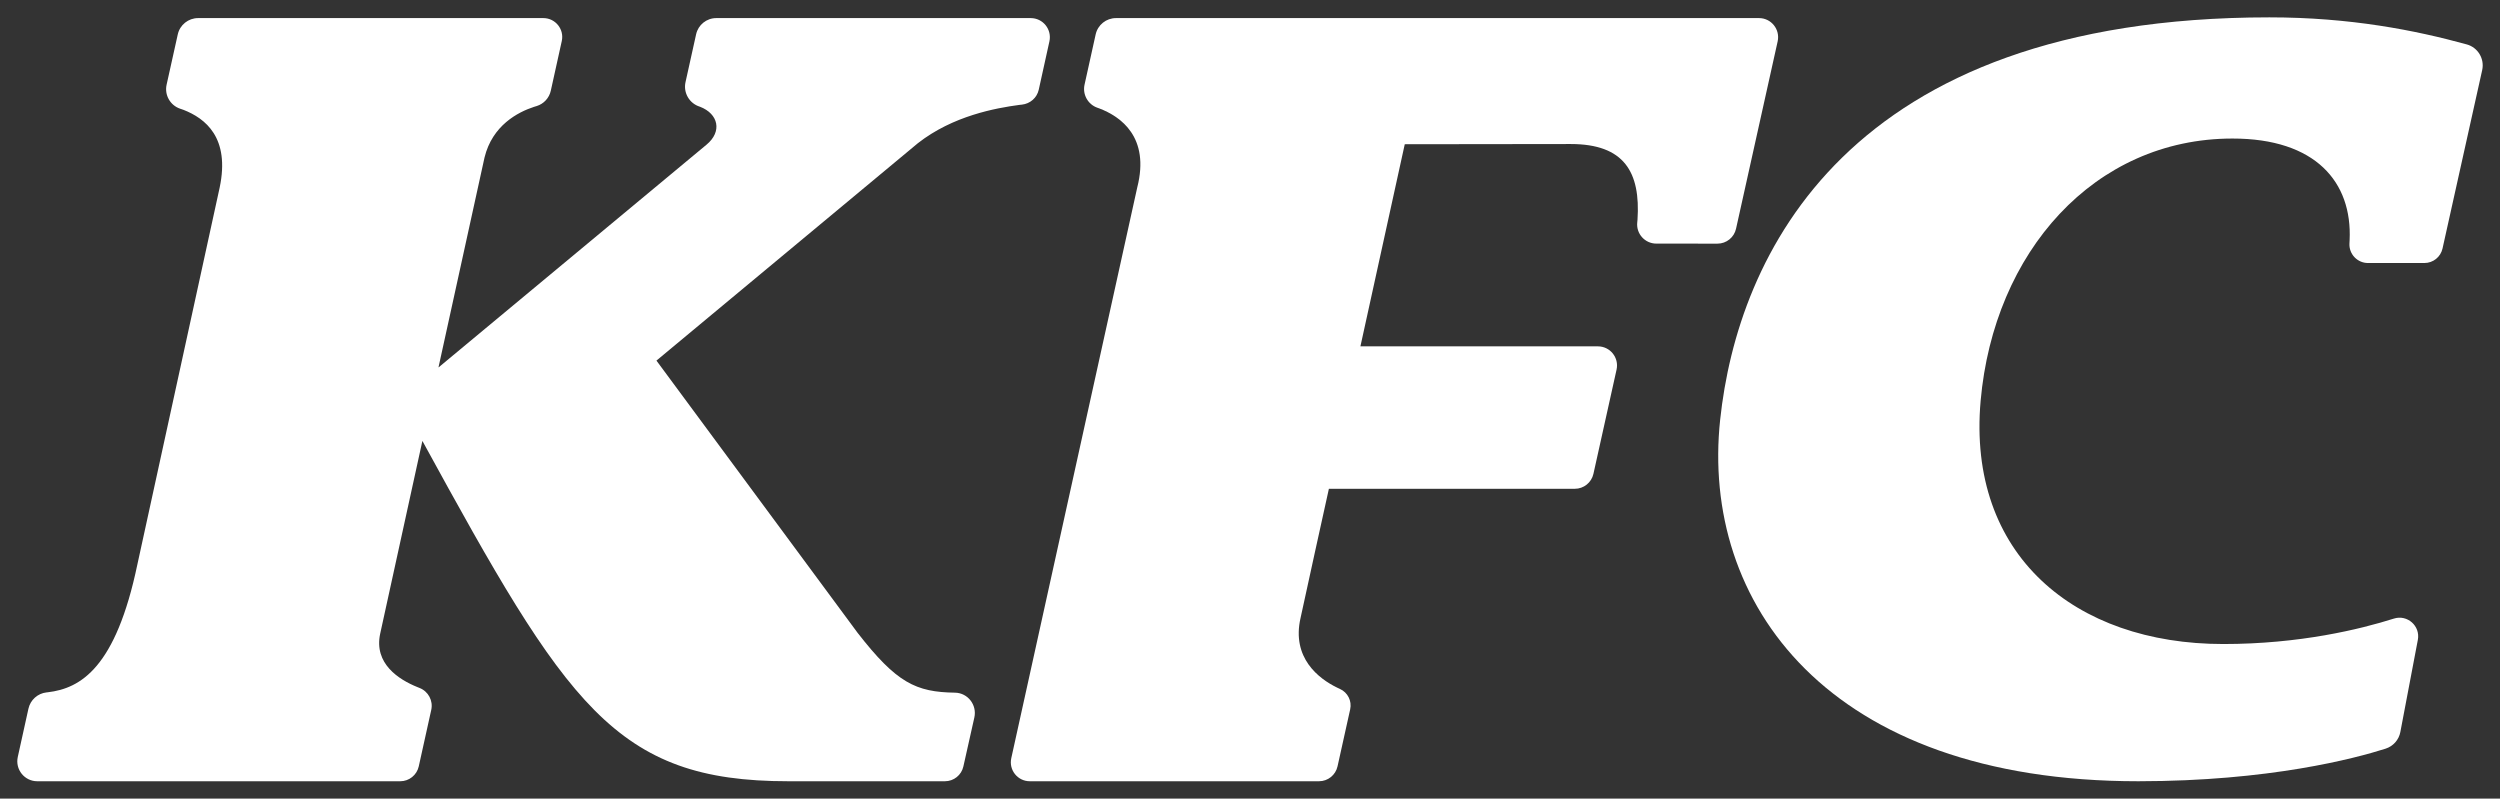
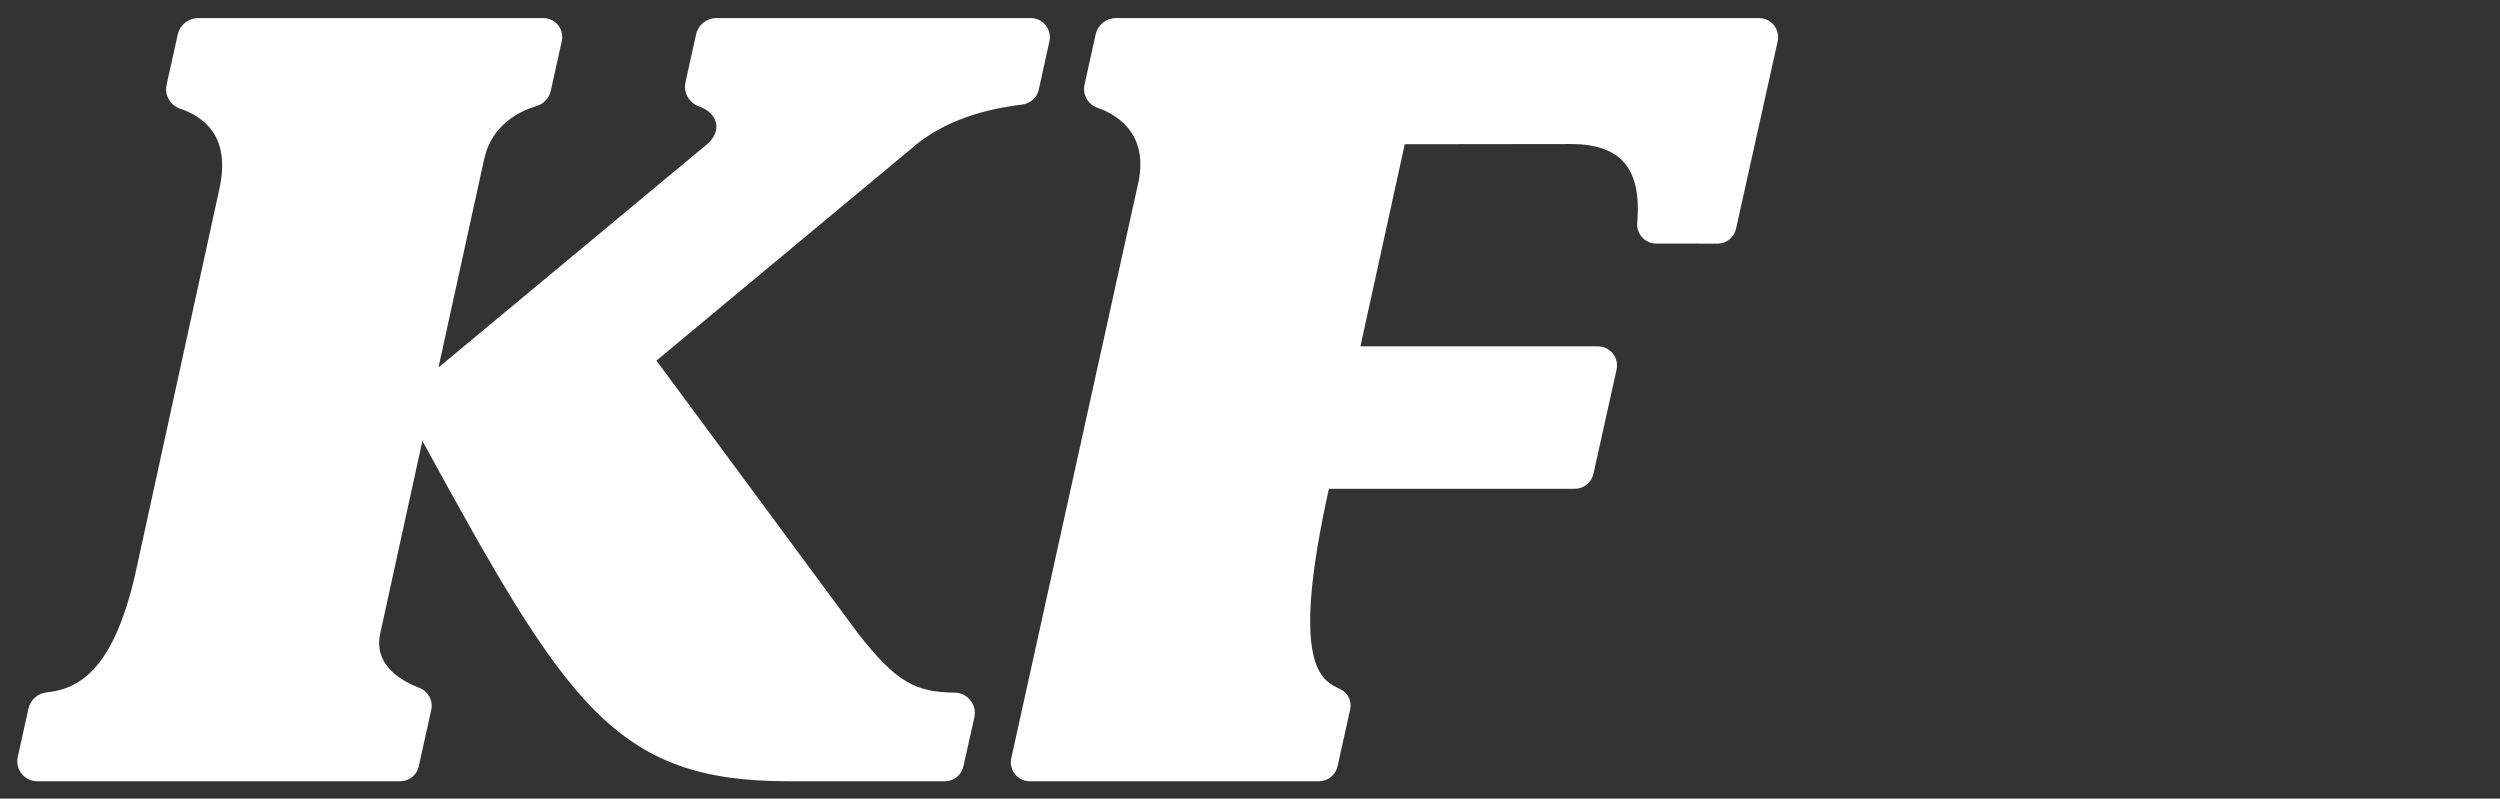
<svg xmlns="http://www.w3.org/2000/svg" width="72" height="23" viewBox="0 0 72 23" fill="none">
  <rect x="0" y="0" width="72" height="23" fill="#333333" stroke="none" />
  <path d="M20.048 0.988C20.108 0.715 20.35 0.521 20.629 0.521H29.684C30.038 0.521 30.299 0.847 30.223 1.192L29.916 2.584C29.863 2.82 29.668 2.988 29.427 3.014C29.386 3.018 29.359 3.021 29.359 3.021C28.677 3.112 27.445 3.334 26.435 4.124L18.907 10.384L18.907 10.387L24.7 18.227C25.823 19.67 26.376 19.932 27.505 19.949C27.876 19.956 28.142 20.304 28.061 20.665L27.745 22.075C27.69 22.323 27.469 22.5 27.214 22.5H22.703C17.707 22.501 16.328 20.31 12.167 12.702L12.164 12.702L10.949 18.252C10.764 19.114 11.486 19.571 12.016 19.786C12.039 19.796 12.062 19.804 12.083 19.813C12.336 19.912 12.479 20.181 12.42 20.445L12.06 22.073C12.004 22.322 11.783 22.5 11.527 22.5H1.073C0.705 22.5 0.433 22.16 0.512 21.801L0.819 20.41C0.875 20.158 1.085 19.969 1.342 19.941C1.352 19.939 1.363 19.939 1.372 19.938C2.33 19.827 3.336 19.222 3.956 16.258L6.326 5.404C6.631 3.958 5.908 3.408 5.285 3.164C5.28 3.162 5.243 3.149 5.186 3.13C4.9 3.032 4.733 2.735 4.798 2.44L5.12 0.99C5.181 0.716 5.425 0.521 5.705 0.521H15.648C15.996 0.521 16.255 0.843 16.179 1.183L15.863 2.613C15.817 2.822 15.661 2.991 15.457 3.054C15.432 3.062 15.406 3.07 15.381 3.077C14.916 3.229 14.18 3.61 13.954 4.537L12.629 10.577C12.629 10.579 12.633 10.579 12.633 10.579L20.345 4.169C20.808 3.788 20.69 3.278 20.159 3.074C20.159 3.074 20.158 3.073 20.156 3.073C19.855 2.981 19.674 2.673 19.743 2.365L20.048 0.988Z" fill="white" />
-   <path d="M47.703 7.016C47.373 7.016 47.117 6.73 47.153 6.403C47.159 6.348 47.16 6.33 47.16 6.33C47.25 4.955 46.779 4.148 45.235 4.148L40.457 4.154L39.18 9.975L46.02 9.975C46.372 9.975 46.633 10.301 46.557 10.645L45.891 13.646C45.835 13.898 45.612 14.077 45.355 14.077H38.272C38.272 14.077 37.485 17.643 37.456 17.797C37.193 18.948 37.98 19.546 38.508 19.803C38.535 19.816 38.561 19.829 38.589 19.841C38.815 19.942 38.939 20.188 38.885 20.43L38.521 22.071C38.466 22.321 38.244 22.5 37.987 22.5H29.658C29.309 22.5 29.049 22.177 29.125 21.835L32.753 5.397C33.122 3.947 32.274 3.357 31.664 3.124C31.643 3.117 31.622 3.11 31.602 3.102C31.33 3.005 31.172 2.72 31.235 2.438L31.555 0.991C31.616 0.716 31.86 0.521 32.141 0.521H50.66C51.011 0.521 51.272 0.846 51.197 1.19L49.998 6.587C49.943 6.838 49.72 7.017 49.463 7.017L47.703 7.016Z" fill="white" />
-   <path d="M71.043 1.279C71.364 1.367 71.559 1.693 71.487 2.019L70.345 7.156C70.291 7.401 70.074 7.575 69.823 7.575H68.199C67.892 7.575 67.648 7.318 67.664 7.012C67.668 6.945 67.669 6.918 67.669 6.916C67.747 5.242 66.689 3.989 64.295 3.99C60.316 3.99 57.422 7.256 57.042 11.545C56.651 15.975 59.746 18.549 64.033 18.548C66.23 18.548 67.97 18.124 68.945 17.815C69.332 17.693 69.71 18.028 69.634 18.427L69.13 21.082C69.087 21.308 68.924 21.492 68.704 21.562C67.826 21.842 65.359 22.499 61.585 22.5C52.616 22.502 48.977 17.343 49.541 12.084C50.042 7.401 53.14 0.502 65.357 0.5C67.697 0.5 69.569 0.874 71.043 1.279Z" fill="white" />
+   <path d="M47.703 7.016C47.373 7.016 47.117 6.73 47.153 6.403C47.159 6.348 47.16 6.33 47.16 6.33C47.25 4.955 46.779 4.148 45.235 4.148L40.457 4.154L39.18 9.975L46.02 9.975C46.372 9.975 46.633 10.301 46.557 10.645L45.891 13.646C45.835 13.898 45.612 14.077 45.355 14.077H38.272C37.193 18.948 37.98 19.546 38.508 19.803C38.535 19.816 38.561 19.829 38.589 19.841C38.815 19.942 38.939 20.188 38.885 20.43L38.521 22.071C38.466 22.321 38.244 22.5 37.987 22.5H29.658C29.309 22.5 29.049 22.177 29.125 21.835L32.753 5.397C33.122 3.947 32.274 3.357 31.664 3.124C31.643 3.117 31.622 3.11 31.602 3.102C31.33 3.005 31.172 2.72 31.235 2.438L31.555 0.991C31.616 0.716 31.86 0.521 32.141 0.521H50.66C51.011 0.521 51.272 0.846 51.197 1.19L49.998 6.587C49.943 6.838 49.72 7.017 49.463 7.017L47.703 7.016Z" fill="white" />
</svg>